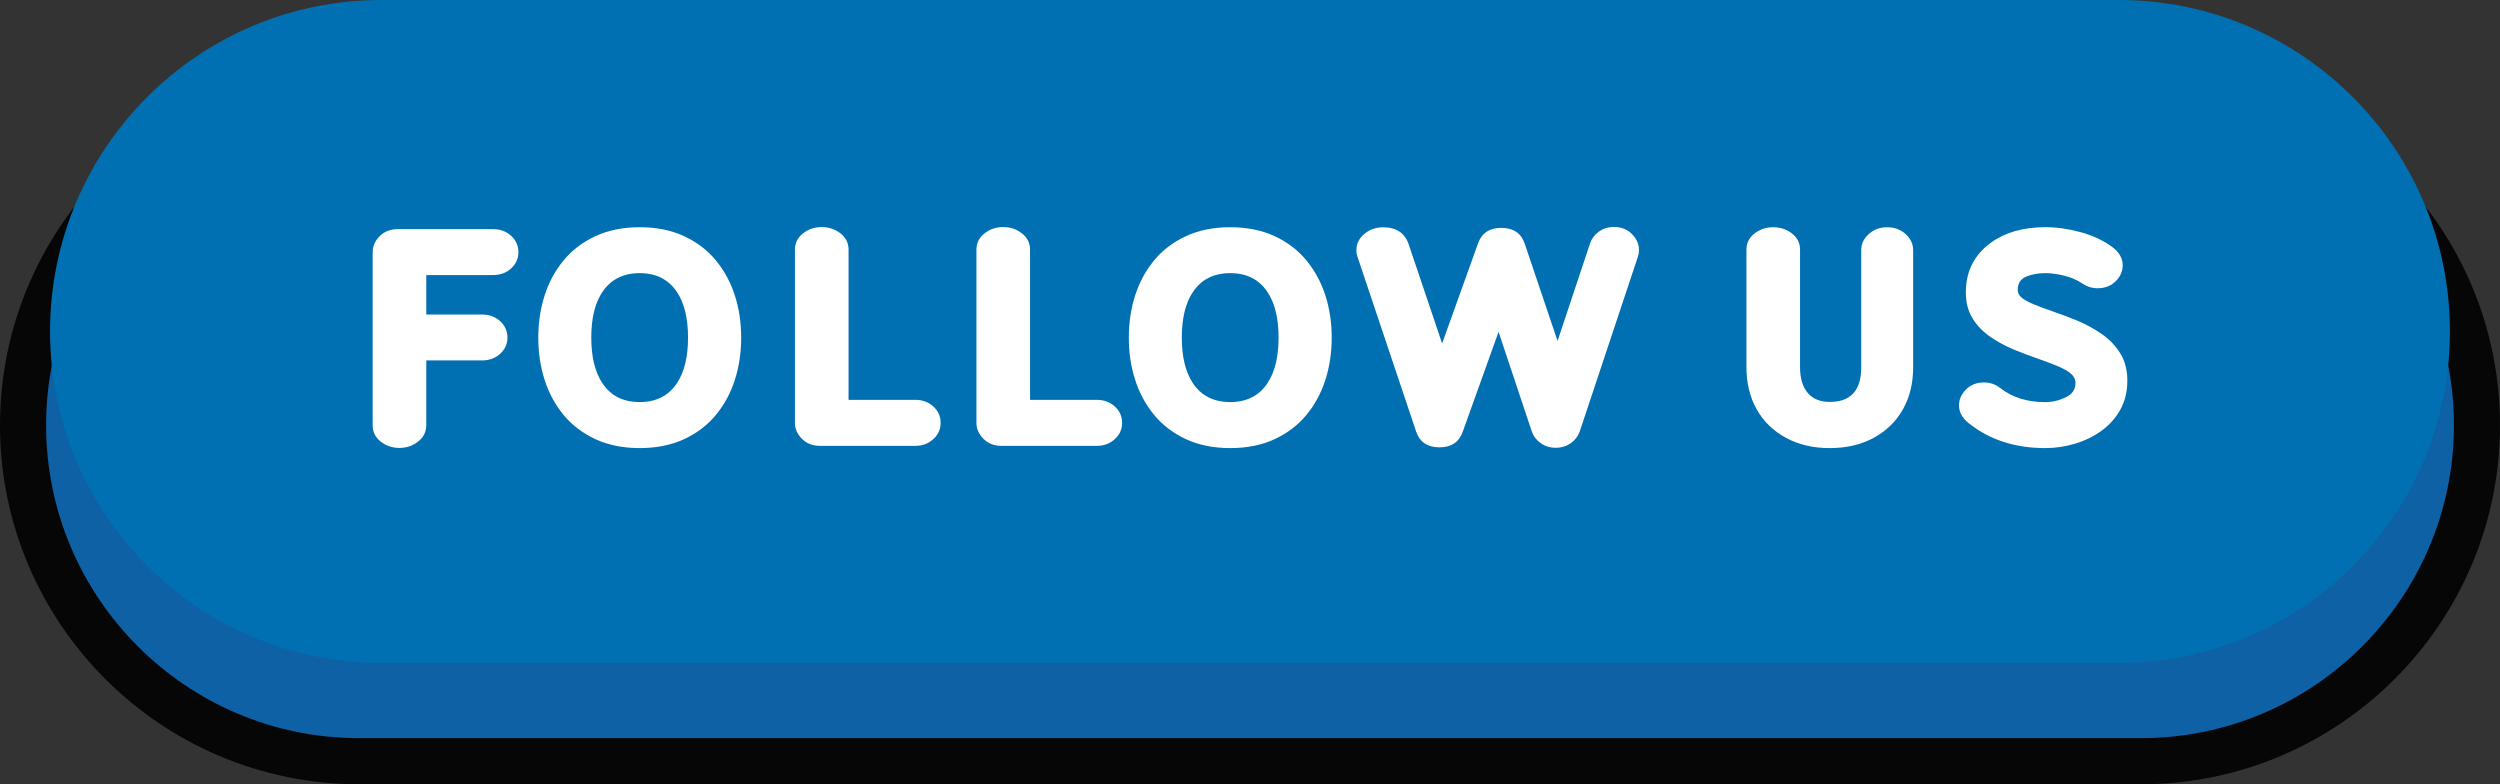
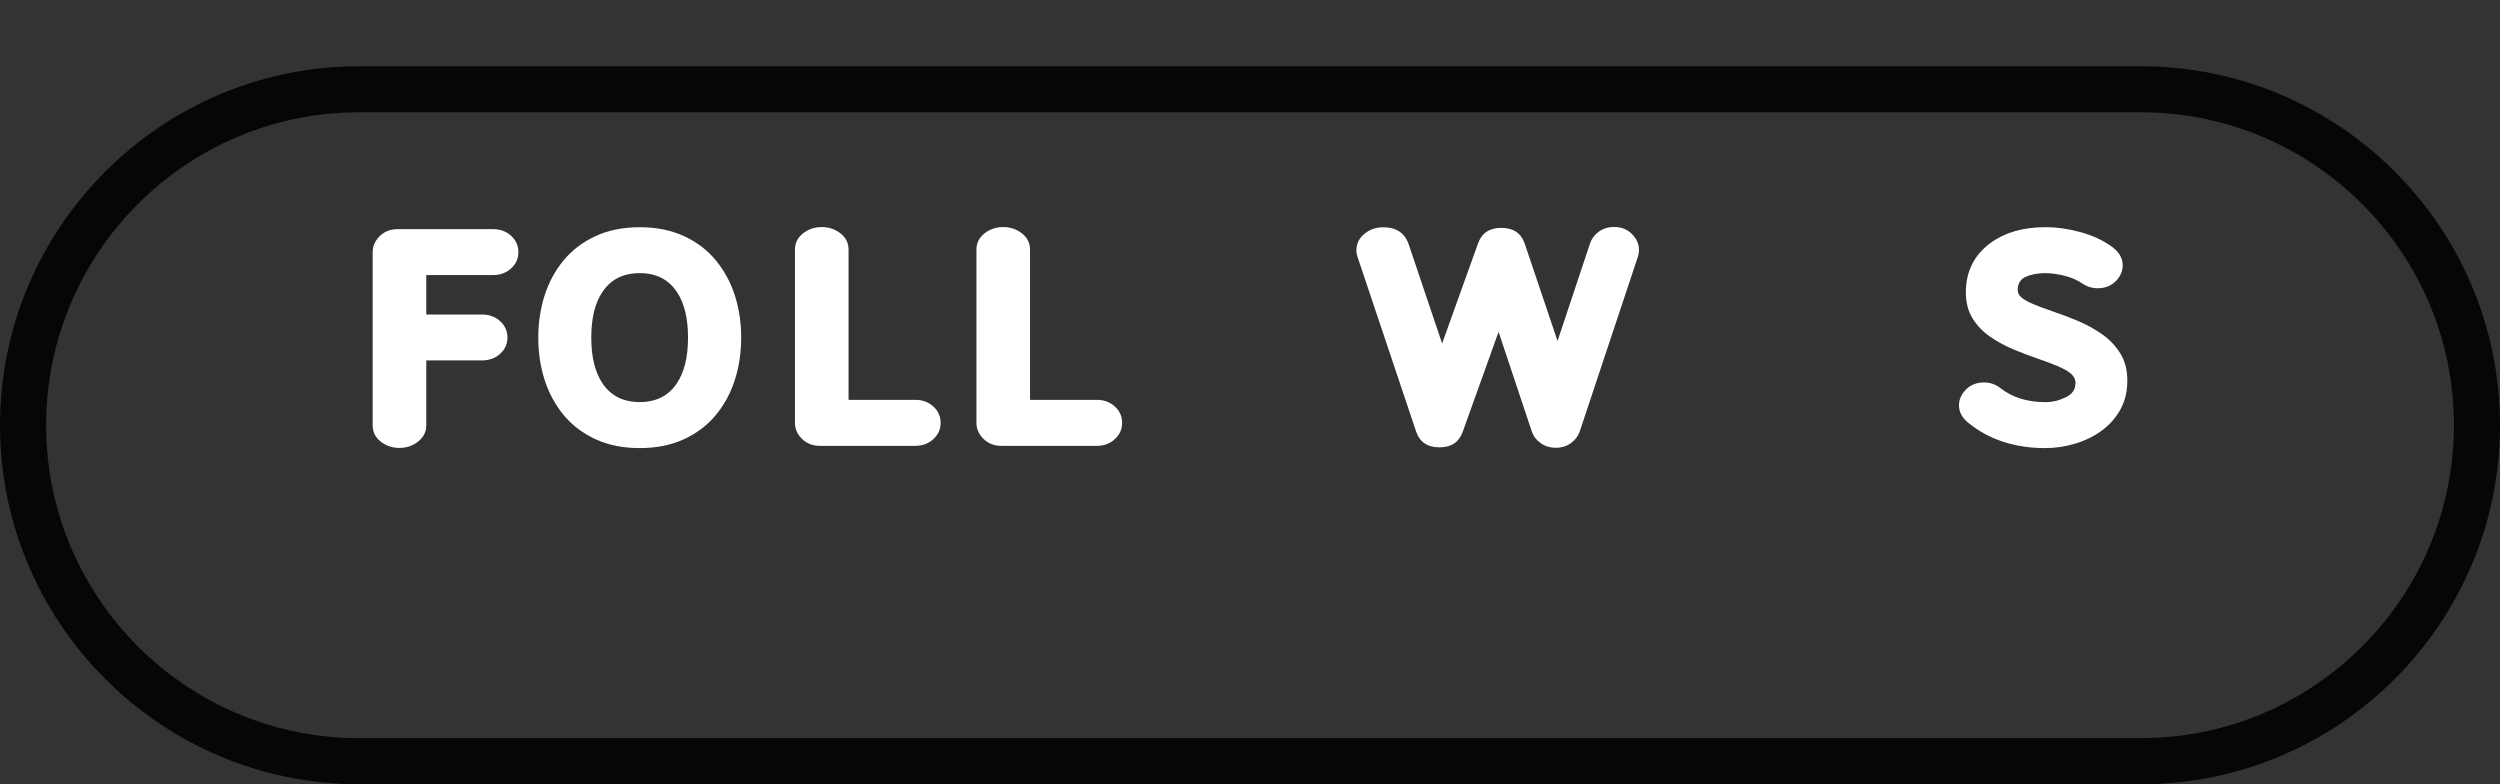
<svg xmlns="http://www.w3.org/2000/svg" fill="#000000" height="147.4" preserveAspectRatio="xMidYMid meet" version="1" viewBox="0.0 0.0 470.0 147.4" width="470" zoomAndPan="magnify">
  <rect x="0.0" y="0.0" width="470.0" height="147.4" fill="#333333" stroke="none" />
  <g>
    <g id="change1_1">
-       <path d="M402.51,143.11H67.5c-34.88,0-63.16-28.28-63.16-63.16l0,0c0-34.88,28.28-63.16,63.16-63.16h335.01 c34.88,0,63.16,28.28,63.16,63.16l0,0C465.67,114.83,437.39,143.11,402.51,143.11z" fill="#0f61a5" />
-     </g>
+       </g>
    <g id="change2_1">
      <path d="M402.51,147.44H67.5C30.28,147.44,0,117.16,0,79.95s30.28-67.49,67.5-67.49h335.01 c37.22,0,67.49,30.28,67.49,67.49S439.72,147.44,402.51,147.44z M67.5,21.11c-32.44,0-58.83,26.39-58.83,58.83 s26.39,58.83,58.83,58.83h335.01c32.44,0,58.83-26.39,58.83-58.83s-26.39-58.83-58.83-58.83H67.5z" fill="#070606" />
    </g>
    <g id="change3_1">
-       <path d="M398.28,124.62H71.72c-34.41,0-62.31-27.9-62.31-62.31l0,0C9.41,27.9,37.31,0,71.72,0h326.55 c34.41,0,62.31,27.9,62.31,62.31l0,0C460.59,96.72,432.69,124.62,398.28,124.62z" fill="#0070b3" />
-     </g>
+       </g>
    <g fill="#ffffff" id="change4_1">
      <path d="M75.09,84.21c-1.33,0-2.51-0.4-3.52-1.19c-1.01-0.8-1.51-1.82-1.51-3.06V47.42c0-1.13,0.44-2.14,1.32-3.02 s2.01-1.32,3.38-1.32h17.92c1.37,0,2.51,0.42,3.42,1.26c0.91,0.84,1.36,1.87,1.36,3.07c0,1.19-0.45,2.2-1.36,3.04 s-2.05,1.26-3.42,1.26H80.14v7.42h10.45c1.39,0,2.54,0.42,3.45,1.26c0.91,0.84,1.36,1.87,1.36,3.07c0,1.19-0.45,2.2-1.36,3.04 s-2.06,1.26-3.45,1.26H80.14v12.17c0,1.24-0.5,2.26-1.51,3.06C77.62,83.81,76.44,84.21,75.09,84.21z" />
      <path d="M120.27,84.24c-3.15,0-5.93-0.56-8.34-1.68s-4.4-2.64-5.99-4.57s-2.77-4.13-3.56-6.6s-1.18-5.11-1.18-7.91 s0.39-5.43,1.18-7.91c0.79-2.47,1.97-4.67,3.56-6.6s3.58-3.45,5.99-4.57s5.19-1.68,8.34-1.68c3.15,0,5.93,0.56,8.34,1.68 c2.41,1.12,4.4,2.64,5.99,4.57c1.58,1.93,2.77,4.13,3.56,6.6s1.18,5.11,1.18,7.91s-0.39,5.43-1.18,7.91s-1.97,4.67-3.56,6.6 c-1.58,1.93-3.58,3.45-5.99,4.57S123.42,84.24,120.27,84.24z M120.27,75.59c3.09,0,5.43-1.19,7-3.56 c1.39-2.09,2.08-4.95,2.08-8.56c0-3.63-0.69-6.48-2.08-8.56c-1.57-2.37-3.91-3.56-7-3.56c-3.11,0-5.46,1.19-7.03,3.56 c-1.39,2.07-2.08,4.93-2.08,8.56c0,3.61,0.69,6.47,2.08,8.56C114.82,74.41,117.16,75.59,120.27,75.59z" />
      <path d="M172.07,83.82h-17.92c-1.37,0-2.5-0.44-3.38-1.32s-1.32-1.88-1.32-2.99V46.94c0-1.24,0.5-2.26,1.51-3.06 s2.19-1.19,3.54-1.19c1.33,0,2.51,0.4,3.52,1.19s1.51,1.82,1.51,3.06v28.23h12.53c1.37,0,2.51,0.42,3.42,1.26 c0.91,0.84,1.36,1.87,1.36,3.07c0,1.19-0.45,2.2-1.36,3.04S173.44,83.82,172.07,83.82z" />
      <path d="M206.2,83.82h-17.93c-1.37,0-2.5-0.44-3.38-1.32s-1.32-1.88-1.32-2.99V46.94c0-1.24,0.5-2.26,1.51-3.06 c1.01-0.8,2.19-1.19,3.54-1.19c1.34,0,2.5,0.4,3.51,1.19s1.52,1.82,1.52,3.06v28.23h12.53c1.37,0,2.51,0.42,3.42,1.26 c0.91,0.84,1.36,1.87,1.36,3.07c0,1.19-0.45,2.2-1.36,3.04S207.57,83.82,206.2,83.82z" />
-       <path d="M231.29,84.24c-3.15,0-5.93-0.56-8.34-1.68s-4.4-2.64-5.99-4.57c-1.58-1.93-2.77-4.13-3.56-6.6 s-1.18-5.11-1.18-7.91s0.39-5.43,1.18-7.91c0.79-2.47,1.97-4.67,3.56-6.6c1.58-1.93,3.58-3.45,5.99-4.57s5.19-1.68,8.34-1.68 s5.93,0.56,8.34,1.68s4.4,2.64,5.99,4.57c1.58,1.93,2.77,4.13,3.56,6.6c0.79,2.47,1.18,5.11,1.18,7.91s-0.39,5.43-1.18,7.91 c-0.79,2.47-1.97,4.67-3.56,6.6c-1.58,1.93-3.58,3.45-5.99,4.57S234.44,84.24,231.29,84.24z M231.29,75.59 c3.09,0,5.43-1.19,7-3.56c1.39-2.09,2.08-4.95,2.08-8.56c0-3.63-0.69-6.48-2.08-8.56c-1.57-2.37-3.91-3.56-7-3.56 c-3.11,0-5.46,1.19-7.03,3.56c-1.39,2.07-2.08,4.93-2.08,8.56c0,3.61,0.69,6.47,2.08,8.56C225.84,74.41,228.18,75.59,231.29,75.59 z" />
      <path d="M292.48,84.18c-1.07,0-2.01-0.29-2.82-0.86s-1.37-1.31-1.68-2.2l-6.25-18.73L275,81.15 c-0.69,1.96-2.14,2.95-4.36,2.95c-2.28,0-3.75-1-4.42-3l-11-32.79c-0.15-0.41-0.22-0.82-0.22-1.22c0-1.24,0.5-2.28,1.49-3.11 s2.17-1.25,3.54-1.25c2.48,0,4.08,1.07,4.81,3.22l6.28,18.62l6.75-18.81c0.7-1.95,2.16-2.92,4.36-2.92c2.28,0,3.75,0.99,4.42,2.97 l6.17,18.29l6.11-18.34c0.3-0.89,0.85-1.63,1.65-2.21c0.81-0.58,1.76-0.88,2.85-0.88c1.37,0,2.5,0.44,3.38,1.33 c0.88,0.89,1.32,1.89,1.32,3c0,0.43-0.06,0.83-0.19,1.22l-10.95,32.9c-0.31,0.89-0.88,1.62-1.68,2.2 C294.5,83.89,293.56,84.18,292.48,84.18z" />
-       <path d="M344,84.24c-3.15,0-5.91-0.65-8.28-1.95c-2.37-1.3-4.2-3.08-5.47-5.35s-1.92-4.9-1.92-7.88V46.97 c0-1.26,0.5-2.28,1.51-3.07s2.18-1.18,3.52-1.18c1.35,0,2.53,0.39,3.54,1.18s1.51,1.81,1.51,3.07v22.09 c0,2.06,0.48,3.65,1.43,4.79c0.95,1.14,2.34,1.71,4.15,1.71c3.95,0,5.92-2.17,5.92-6.5V47.03c0-1.17,0.47-2.18,1.42-3.03 s2.09-1.28,3.45-1.28c1.37,0,2.53,0.43,3.47,1.28s1.42,1.86,1.42,3.03v22.04c0,2.98-0.64,5.61-1.92,7.88s-3.1,4.05-5.47,5.35 C349.91,83.59,347.15,84.24,344,84.24z" />
      <path d="M384.52,84.24c-5.72,0-10.53-1.57-14.42-4.7c-1.2-0.96-1.81-2.07-1.81-3.33c0-1.11,0.44-2.11,1.32-2.99 s2.01-1.32,3.4-1.32c1.13,0,2.15,0.35,3.06,1.06c2.24,1.76,5.06,2.64,8.45,2.64c1.33,0,2.62-0.31,3.86-0.92 c1.2-0.57,1.81-1.46,1.81-2.67c0-0.69-0.29-1.27-0.86-1.76c-0.57-0.49-1.4-0.96-2.49-1.42s-2.31-0.91-3.68-1.38 c-1.5-0.52-3.03-1.1-4.6-1.75s-3.03-1.45-4.4-2.39c-1.37-0.94-2.48-2.1-3.32-3.46s-1.26-2.99-1.26-4.88c0-3.95,1.57-7.06,4.7-9.34 c2.69-1.95,6.1-2.92,10.23-2.92c2.15,0,4.36,0.31,6.63,0.93c2.27,0.62,4.25,1.54,5.93,2.77c1.33,0.98,2,2.14,2,3.47 c0,1.11-0.44,2.11-1.32,2.99s-2.01,1.32-3.38,1.32c-1.06,0-2.02-0.3-2.89-0.89c-0.94-0.65-2.06-1.13-3.35-1.46 c-1.29-0.32-2.5-0.49-3.63-0.49c-1.39,0-2.61,0.23-3.67,0.69c-1,0.46-1.5,1.29-1.5,2.47c0,0.56,0.25,1.04,0.76,1.46 s1.27,0.83,2.28,1.25s2.16,0.85,3.46,1.29c1.54,0.52,3.12,1.12,4.74,1.79c1.62,0.68,3.14,1.51,4.57,2.5s2.58,2.2,3.47,3.63 s1.33,3.14,1.33,5.14c0,2.02-0.43,3.82-1.29,5.39s-2.03,2.9-3.52,3.99s-3.14,1.9-4.99,2.45C388.3,83.96,386.43,84.24,384.52,84.24 z" />
    </g>
  </g>
</svg>